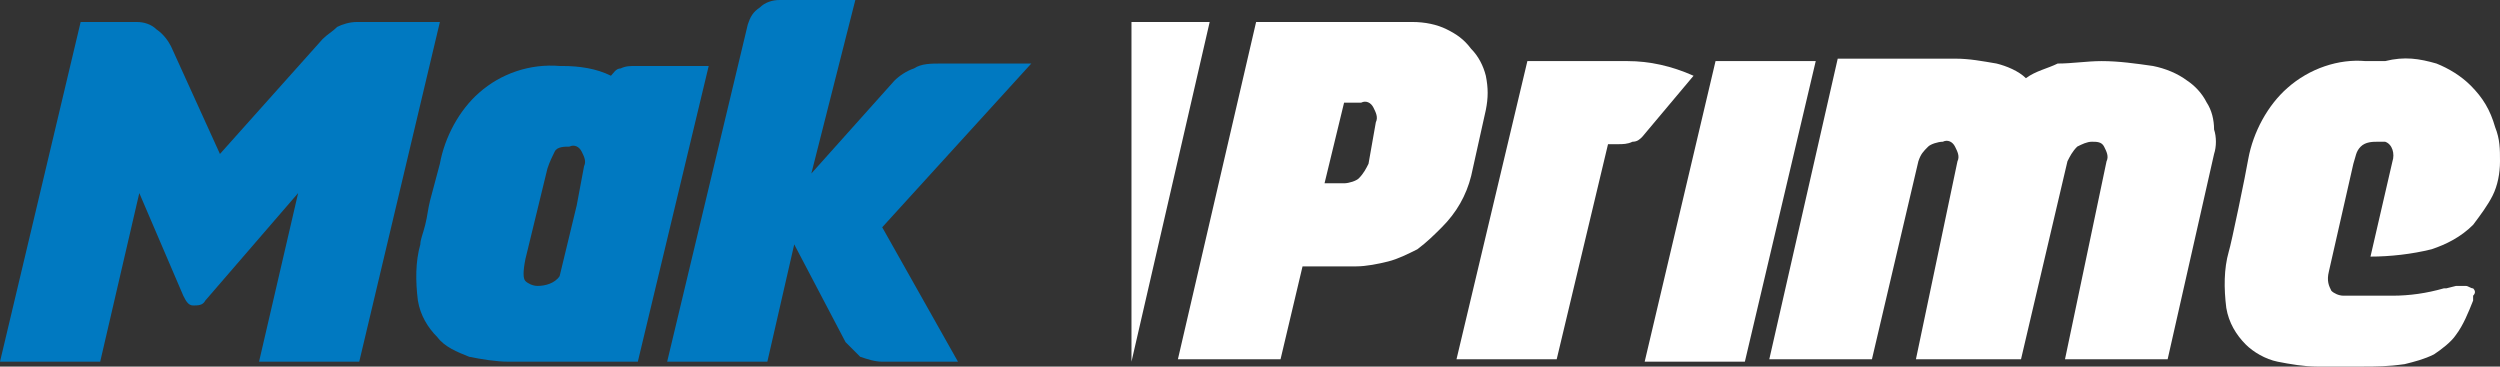
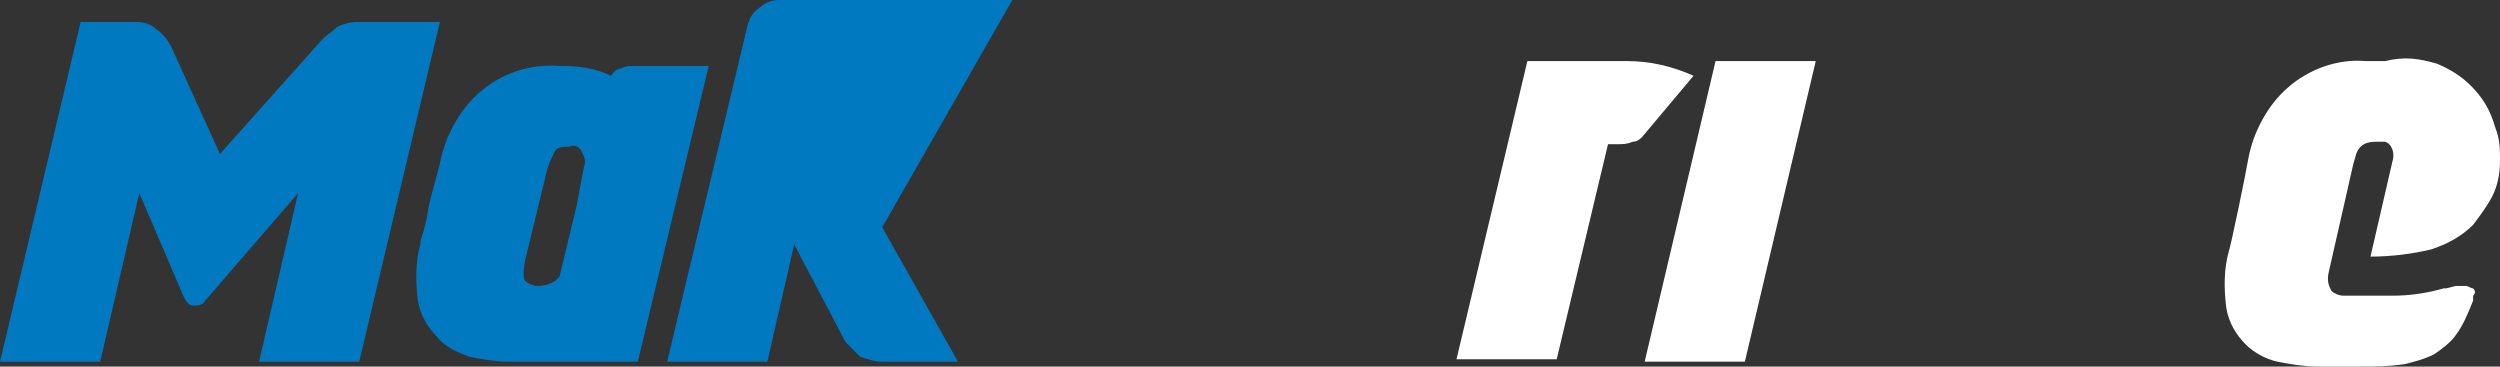
<svg xmlns="http://www.w3.org/2000/svg" version="1.1" id="Camada_1" x="0px" y="0px" viewBox="0 0 102.3 15" style="enable-background:new 0 0 102.3 15;" xml:space="preserve">
  <rect x="0" y="0" width="102.3" height="15" fill="#333333" stroke="none" />
  <style type="text/css">
	.st0{fill:#FFFFFF;}
	.st1{fill:#0079C1;}
</style>
  <g>
    <g id="Camada_1-2">
-       <polygon class="st0" points="46.3,14.8 49.5,0.9 46.3,0.9   " />
      <path class="st1" d="M18,0.9l-3.3,13.9h-4.1l1.6-6.9l-3.8,4.4c-0.1,0.2-0.3,0.2-0.5,0.2c-0.2,0-0.3-0.2-0.4-0.4L5.7,7.9l-1.6,6.9    H0L3.3,0.9h2.3c0.3,0,0.6,0.1,0.8,0.3C6.7,1.4,6.9,1.7,7,1.9l2,4.4l4.2-4.7c0.2-0.2,0.4-0.3,0.6-0.5C14,1,14.3,0.9,14.6,0.9    L18,0.9z" />
      <path class="st1" d="M26.1,14.8h-5.3c-0.5,0-1.1-0.1-1.6-0.2c-0.5-0.2-1-0.4-1.3-0.8c-0.4-0.4-0.7-0.9-0.8-1.5    c-0.1-0.8-0.1-1.6,0.1-2.3c0-0.2,0.1-0.4,0.2-0.8s0.1-0.6,0.2-1l0.4-1.5c0.2-1.1,0.8-2.2,1.6-2.9c0.9-0.8,2.1-1.2,3.3-1.1H23    c0.7,0,1.4,0.1,2,0.4c0.1-0.1,0.2-0.3,0.4-0.3c0.2-0.1,0.4-0.1,0.6-0.1h3L26.1,14.8z M21.5,10.6c-0.1,0.5-0.1,0.8,0,0.9    c0.1,0.1,0.3,0.2,0.5,0.2c0.3,0,0.7-0.1,0.9-0.4l0.7-2.9l0.3-1.6c0.1-0.2,0-0.4-0.1-0.6c-0.1-0.2-0.3-0.3-0.5-0.2    c-0.2,0-0.5,0-0.6,0.2c-0.1,0.2-0.2,0.4-0.3,0.7L21.5,10.6z" />
-       <path class="st1" d="M36.1,9.3l3.1,5.5h-3.1c-0.3,0-0.6-0.1-0.9-0.2c-0.2-0.2-0.4-0.4-0.6-0.6l-2.1-4l-1.1,4.8h-4.1l3.3-13.8    c0.1-0.3,0.2-0.5,0.5-0.7C31.3,0.1,31.6,0,31.9,0H35l-1.8,7.1l3.4-3.8c0.2-0.2,0.5-0.4,0.8-0.5c0.3-0.2,0.7-0.2,1.1-0.2h3.7    L36.1,9.3z" />
-       <path class="st0" d="M57.8,0.9c0.5,0,1,0.1,1.4,0.3c0.4,0.2,0.7,0.4,1,0.8c0.3,0.3,0.5,0.7,0.6,1.1c0.1,0.5,0.1,0.9,0,1.4    l-0.6,2.7C60,8,59.6,8.7,59,9.3c-0.3,0.3-0.6,0.6-1,0.9c-0.4,0.2-0.8,0.4-1.2,0.5c-0.4,0.1-0.9,0.2-1.3,0.2c-0.5,0-0.9,0-1.4,0    h-0.8l-0.9,3.8h-4.2l3.2-13.8H57.8z M56.3,5c0.1-0.2,0-0.4-0.1-0.6c-0.1-0.2-0.3-0.3-0.5-0.2h-0.7l-0.8,3.3h0.8    c0.2,0,0.5-0.1,0.6-0.2c0.2-0.2,0.3-0.4,0.4-0.6L56.3,5z" />
+       <path class="st1" d="M36.1,9.3l3.1,5.5h-3.1c-0.3,0-0.6-0.1-0.9-0.2c-0.2-0.2-0.4-0.4-0.6-0.6l-2.1-4l-1.1,4.8h-4.1l3.3-13.8    c0.1-0.3,0.2-0.5,0.5-0.7C31.3,0.1,31.6,0,31.9,0H35l3.4-3.8c0.2-0.2,0.5-0.4,0.8-0.5c0.3-0.2,0.7-0.2,1.1-0.2h3.7    L36.1,9.3z" />
      <path class="st0" d="M67.2,5.6c-0.1,0.1-0.2,0.2-0.4,0.2c-0.2,0.1-0.4,0.1-0.6,0.1c-0.1,0-0.3,0-0.4,0l-2.1,8.8h-4.1l2.9-12.2h4.1    c0.9,0,1.8,0.2,2.7,0.6L67.2,5.6z" />
      <path class="st0" d="M70.2,2.5h4.1l-2.9,12.3h-4.1L70.2,2.5z" />
-       <path class="st0" d="M86,2.5c0.7,0,1.4,0.1,2.1,0.2c0.5,0.1,1,0.3,1.4,0.6c0.3,0.2,0.6,0.5,0.8,0.9c0.2,0.3,0.3,0.7,0.3,1.1    c0.1,0.3,0.1,0.7,0,1l-1.9,8.4h-4.2l1.7-8.1c0.1-0.2,0-0.4-0.1-0.6c-0.1-0.2-0.3-0.2-0.5-0.2c-0.2,0-0.4,0.1-0.6,0.2    c-0.2,0.2-0.3,0.4-0.4,0.6l-1.9,8.1h-4.3l1.7-8.1c0.1-0.2,0-0.4-0.1-0.6c-0.1-0.2-0.3-0.3-0.5-0.2c-0.2,0-0.5,0.1-0.6,0.2    c-0.2,0.2-0.3,0.3-0.4,0.6l-1.9,8.1h-4.2l2.8-12.3H80c0.6,0,1.1,0.1,1.7,0.2c0.4,0.1,0.9,0.3,1.2,0.6c0.4-0.3,0.9-0.4,1.3-0.6    C84.8,2.6,85.4,2.5,86,2.5z" />
      <path class="st0" d="M99.7,2.6c0.5,0.2,1,0.5,1.4,0.9c0.5,0.5,0.8,1,1,1.7c0.2,0.5,0.2,0.9,0.2,1.4c0,0.5-0.1,1-0.3,1.4    c-0.2,0.4-0.5,0.8-0.8,1.2c-0.5,0.5-1.1,0.8-1.7,1c-0.8,0.2-1.7,0.3-2.5,0.3l0.9-3.9c0.1-0.3,0-0.7-0.3-0.8c-0.1,0-0.2,0-0.3,0    c-0.2,0-0.5,0-0.7,0.2c-0.2,0.2-0.2,0.4-0.3,0.7l-1,4.4c-0.1,0.4,0,0.6,0.1,0.8c0.1,0.1,0.3,0.2,0.5,0.2c0.6,0,1.3,0,2,0    c0.7,0,1.4-0.1,2.1-0.3h0.1l0.4-0.1c0.1,0,0.3,0,0.4,0c0.1,0,0.2,0.1,0.3,0.1c0.1,0.1,0.1,0.2,0,0.3c0,0,0,0.1,0,0.1    c0,0,0,0.1,0,0.1c-0.2,0.5-0.4,1-0.7,1.4c-0.2,0.3-0.6,0.6-0.9,0.8c-0.4,0.2-0.8,0.3-1.2,0.4C97.7,15,97.2,15,96.7,15h-1.9    c-0.5,0-1.1-0.1-1.6-0.2c-0.5-0.1-1-0.4-1.3-0.7c-0.4-0.4-0.7-0.9-0.8-1.5c-0.1-0.8-0.1-1.6,0.1-2.3c0.1-0.3,0.7-3.2,0.8-3.8    c0.2-1.1,0.8-2.2,1.6-2.9c0.9-0.8,2.1-1.2,3.2-1.1h0.8C98.4,2.3,99,2.4,99.7,2.6z" />
    </g>
  </g>
</svg>